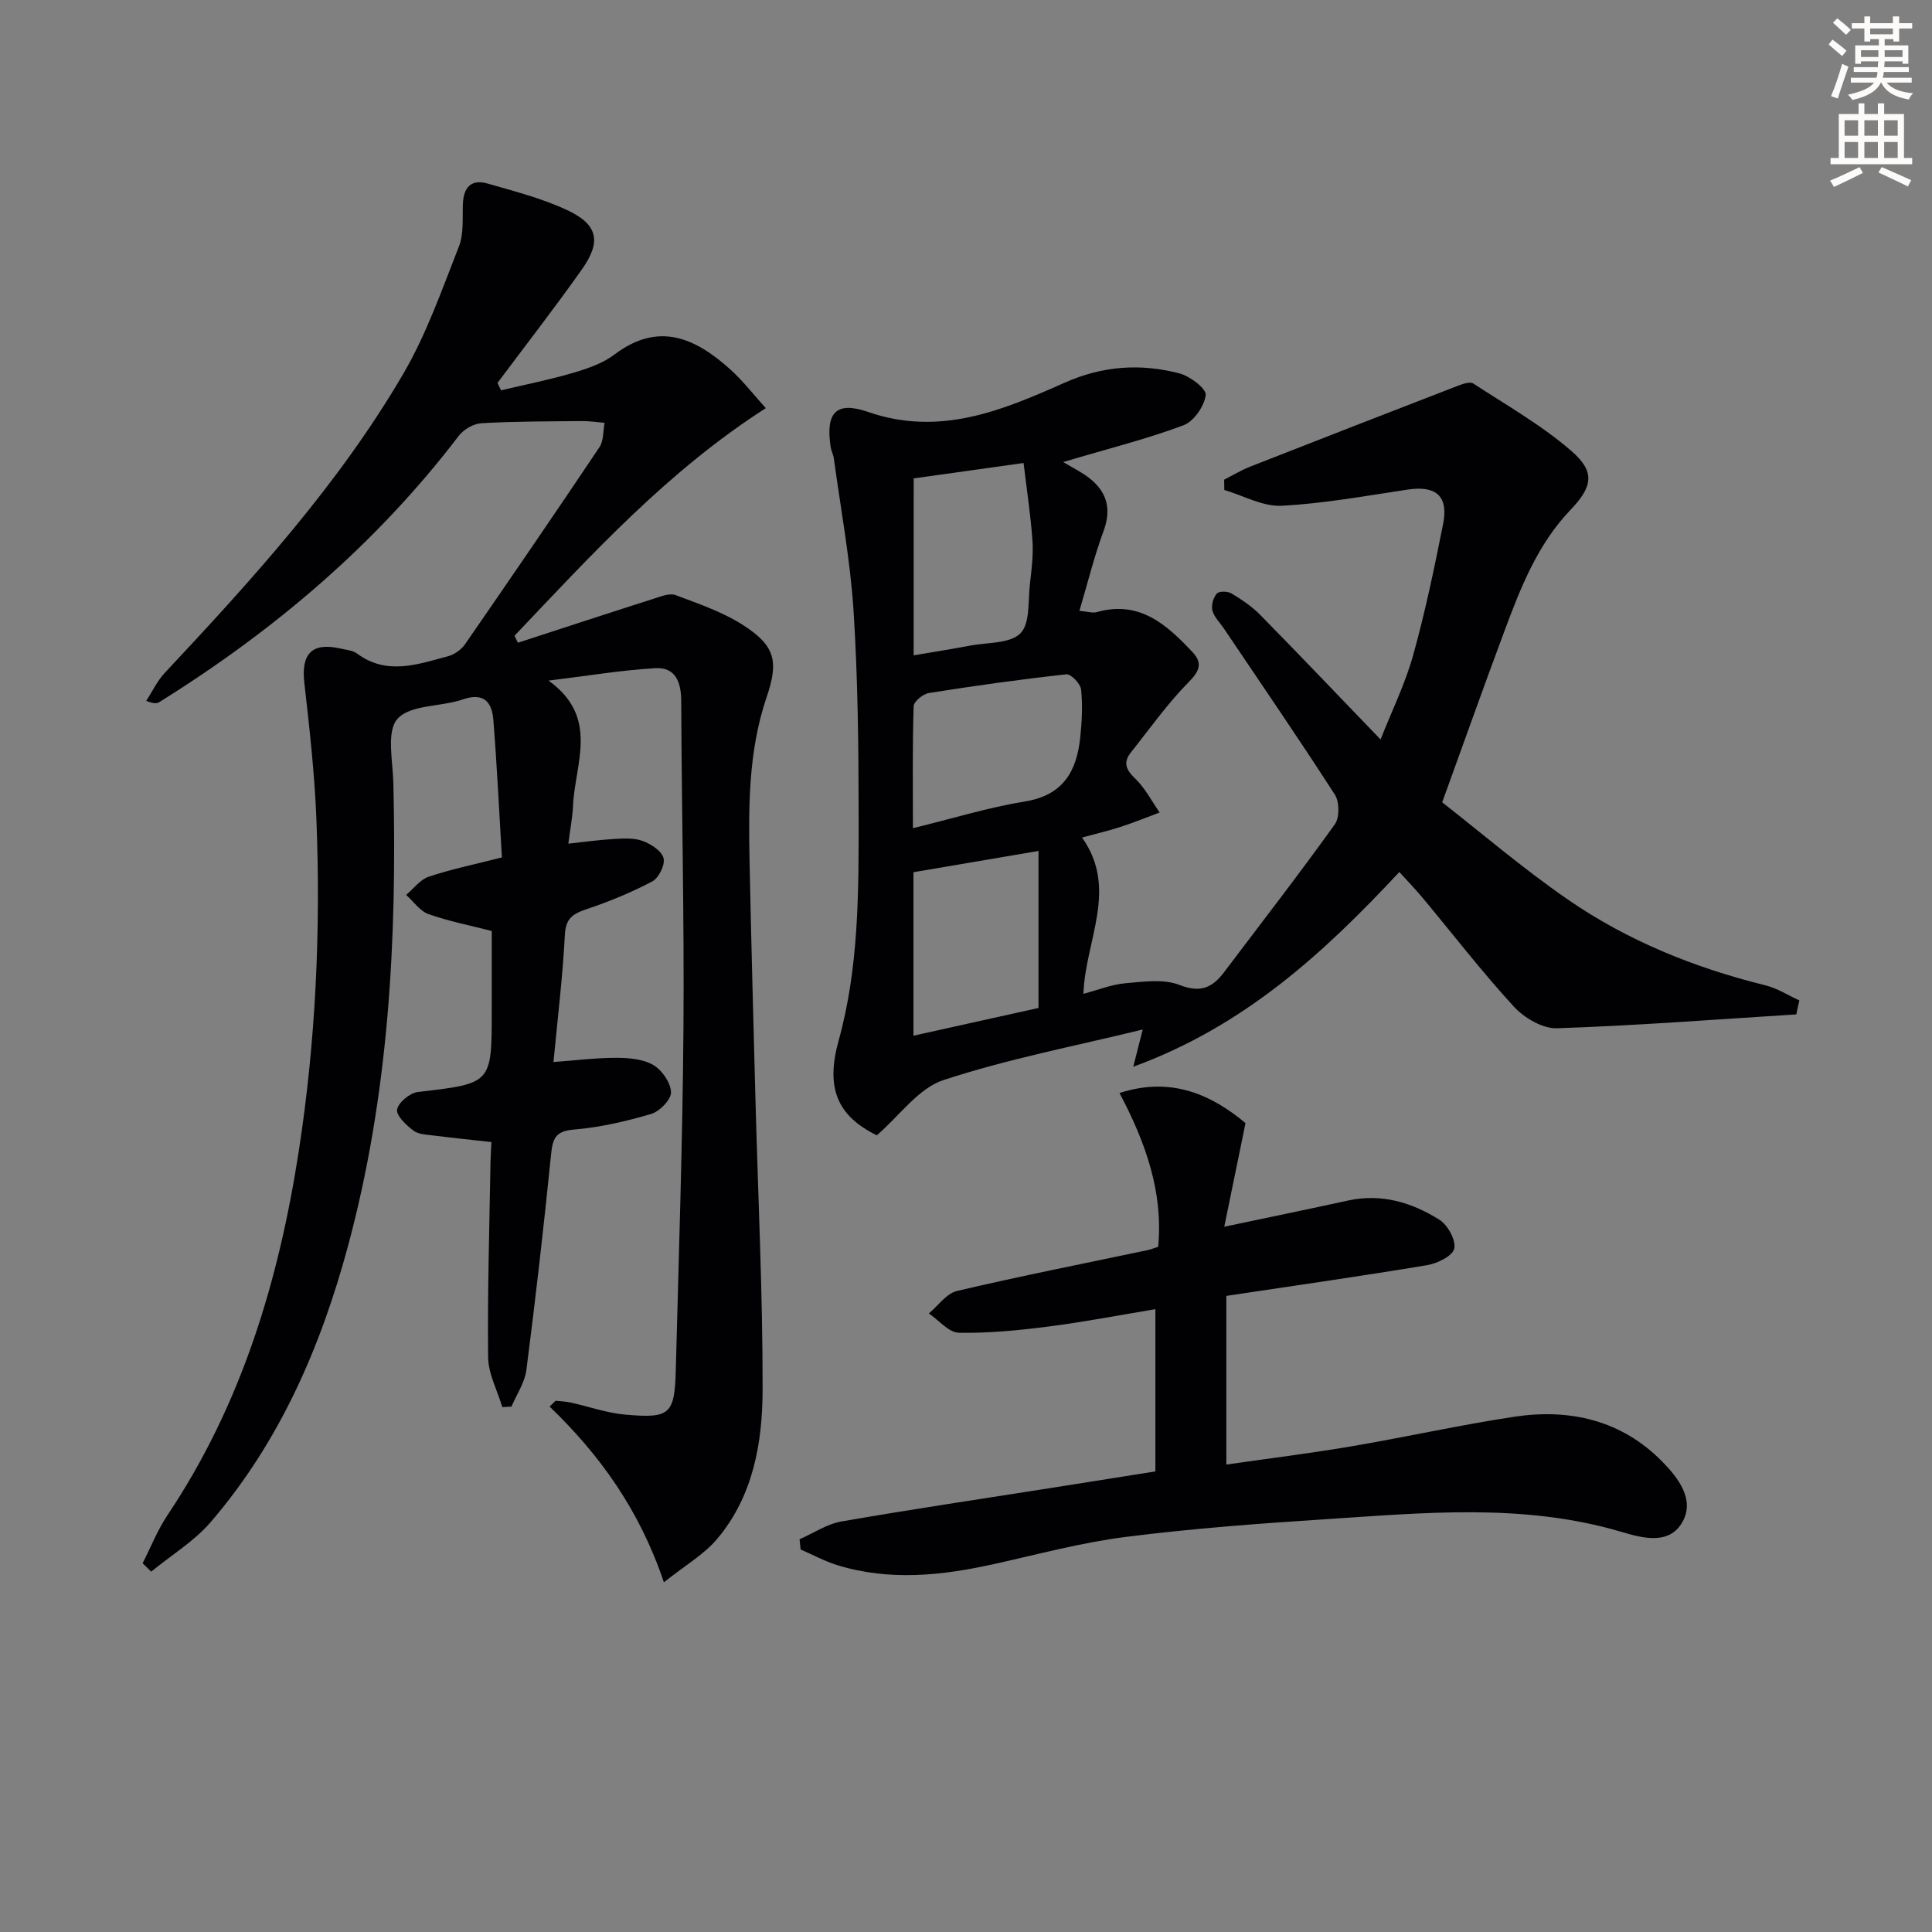
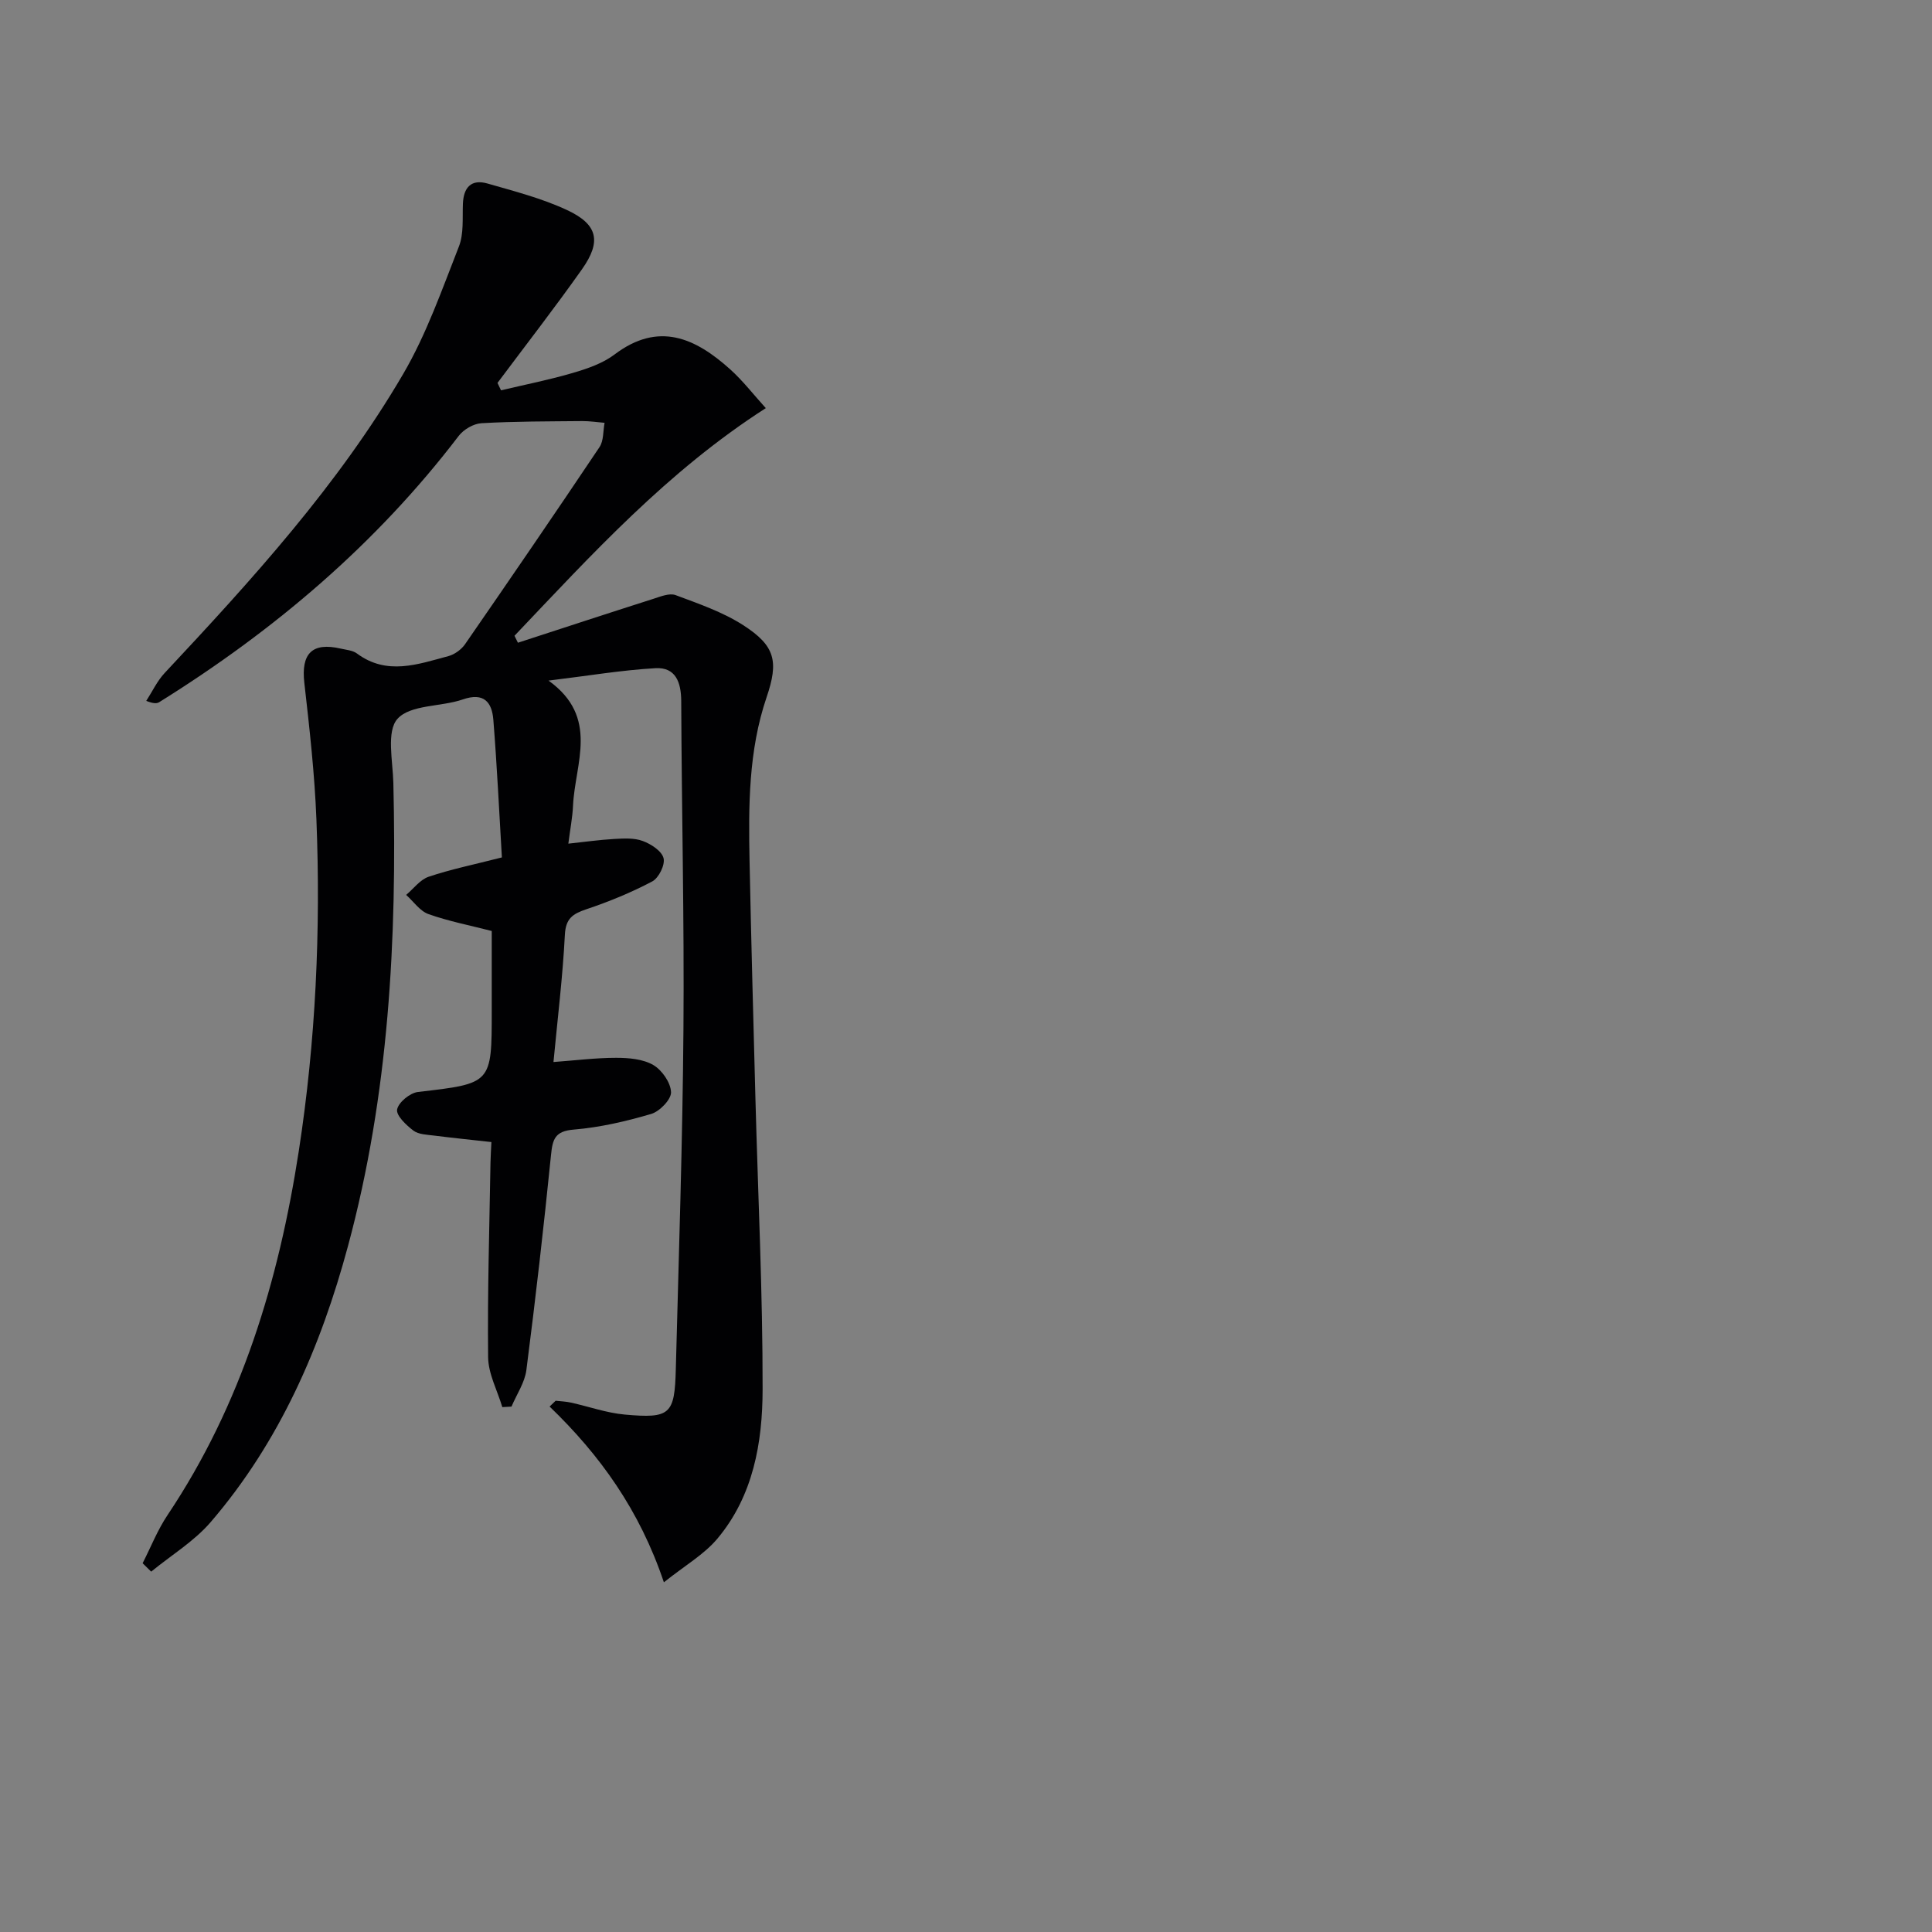
<svg xmlns="http://www.w3.org/2000/svg" enable-background="new 0 0 400 400" viewBox="0 0 400 400">
  <rect x="0" y="0" width="400" height="400" fill="#808080" stroke="none" />
-   <path d="m378.6 9.2.8-1c.9.7 1.9 1.4 2.9 2.3l-.9 1.1c-1.1-.9-2-1.7-2.8-2.4zm.5 10.7c.9-2.1 1.6-4.3 2.3-6.7.4.2.8.4 1.3.6-.7 2.1-1.5 4.3-2.2 6.6zm.4-15.2.9-.9c1 .8 2 1.6 2.8 2.4l-1 1c-1-.9-1.9-1.8-2.7-2.5zm12.5-1.3h1.2v1.4h2.7v1.1h-2.7v2.7h-1.2v-.5h-1.8v1.3h4.9v3.8h-1.2v-.5h-3.7c0 .4-.1.9-.1 1.2h5.1v1h-5.2c0 .5-.1.9-.2 1.2h6v1h-5.2c1.1 1.3 2.9 2 5.5 2.2-.4.4-.7.8-.9 1.3-2.9-.5-4.8-1.6-5.7-3.5h-.1c-.8 1.7-2.7 2.9-5.9 3.6-.2-.4-.6-.8-.9-1.1 2.8-.6 4.6-1.4 5.4-2.5h-4.8v-1h5.3c.1-.3.2-.7.2-1.2h-4.9v-1h5c0-.4 0-.8.1-1.2h-3.6v.5h-1.2v-3.8h4.9v-1.3h-1.8v.5h-1.2v-2.7h-2.6v-1.1h2.6v-1.4h1.2v1.4h4.7v-1.4zm-6.7 8.4h3.6c0-.4 0-.9 0-1.4h-3.6zm1.9-4.7h4.7v-1.2h-4.7zm6.7 3.3h-3.7v1.4h3.7z" fill="#fcfbfa" />
-   <path d="m384.7 21.4h1.3v2.2h2.8v-2.2h1.3v2.2h4.1v9.1h1.7v1.3h-16.9v-1.3h1.7v-9.1h4.1v-2.2zm.3 13.2.7 1.2c-1.8.9-3.8 1.9-6 2.9-.2-.4-.5-.8-.8-1.3 2.4-1 4.4-2 6.1-2.8zm-3.1-6.5h2.8v-3.2h-2.8zm0 4.6h2.8v-3.3h-2.8zm4.1-4.6h2.8v-3.2h-2.8zm0 4.6h2.8v-3.3h-2.8zm3.6 1.9c2.1.9 4.1 1.8 6.1 2.7l-.7 1.3c-2.2-1.1-4.2-2-6.1-2.9zm3.3-9.7h-2.8v3.2h2.8zm-2.8 7.8h2.8v-3.3h-2.8z" fill="#fcfbfa" />
  <g fill="#010103">
    <path d="m29.53 323.65c1.7-3.34 3.09-6.89 5.17-9.99 15.31-22.88 23.01-48.48 27.16-75.34 3.51-22.76 4.56-45.69 3.65-68.67-.37-9.44-1.43-18.86-2.5-28.26-.7-6.07 1.6-8.48 7.55-7.1 1.13.26 2.45.35 3.33 1 6.22 4.62 12.62 2.24 18.95.55 1.29-.35 2.68-1.36 3.45-2.47 9.36-13.54 18.67-27.13 27.83-40.8.88-1.32.73-3.33 1.05-5.03-1.54-.13-3.07-.37-4.61-.36-6.96.07-13.92.04-20.86.44-1.65.09-3.71 1.29-4.73 2.63-17.09 22.4-38.17 40.28-61.98 55.11-.49.31-1.15.36-2.71-.25 1.25-1.93 2.25-4.1 3.79-5.75 18.12-19.36 35.98-38.96 49.42-61.96 4.81-8.23 8.01-17.43 11.52-26.36 1.04-2.65.71-5.88.83-8.85.13-3.39 1.73-5.15 5.07-4.2 5.56 1.6 11.26 3.06 16.47 5.49 6.41 2.98 7.18 6.5 3.12 12.26-5.64 7.98-11.65 15.71-17.5 23.54.24.51.49 1.02.73 1.53 4.97-1.18 10.01-2.17 14.9-3.61 3-.88 6.18-1.97 8.62-3.82 9.12-6.89 16.72-3.39 23.91 3.07 2.65 2.38 4.85 5.25 7.39 8.05-20.45 13.13-36.06 30.33-52.03 47.13.24.48.48.96.71 1.44 9.33-3.04 18.66-6.1 28.01-9.08 1.5-.48 3.36-1.25 4.63-.78 4.79 1.79 9.75 3.49 14.01 6.23 6.66 4.28 7.35 7.52 4.84 14.9-3.77 11.08-3.76 22.57-3.53 34.06.33 16.31.78 32.62 1.21 48.92.53 20.12 1.52 40.25 1.49 60.37-.02 10.99-1.94 22.03-9.37 30.88-2.76 3.29-6.73 5.56-11.07 9.03-5.02-14.95-13.25-26.36-23.66-36.39.42-.4.83-.8 1.25-1.2 1.05.12 2.13.15 3.15.38 3.72.82 7.39 2.14 11.15 2.48 9.45.85 10.34-.01 10.58-9.42.61-23.45 1.4-46.9 1.58-70.35.18-22.65-.37-45.3-.46-67.95-.02-3.92-1.17-7.04-5.33-6.81-7.04.4-14.04 1.59-22.14 2.57 10.59 7.62 5.47 17.13 5.07 25.88-.11 2.47-.6 4.91-.97 7.88 3.39-.36 6.43-.8 9.48-.97 1.98-.11 4.14-.25 5.93.42 1.71.63 3.92 2.06 4.3 3.55.36 1.37-.99 4.11-2.34 4.82-4.35 2.3-8.96 4.19-13.64 5.76-2.82.95-4.28 1.9-4.45 5.29-.44 8.61-1.49 17.19-2.36 26.34 4.51-.33 8.74-.87 12.97-.87 2.6 0 5.53.24 7.68 1.48 1.81 1.05 3.62 3.65 3.69 5.63.06 1.5-2.35 3.99-4.11 4.51-5.22 1.54-10.63 2.79-16.04 3.24-3.91.32-4.37 2.01-4.7 5.27-1.5 14.86-3.19 29.7-5.1 44.52-.34 2.61-2.02 5.04-3.08 7.56-.63.04-1.27.07-1.9.11-1.03-3.45-2.9-6.88-2.94-10.34-.15-13.43.27-26.87.49-40.3.02-1.31.12-2.62.19-4.24-4.06-.45-7.97-.85-11.87-1.34-1.47-.19-3.2-.22-4.28-1.03-1.49-1.13-3.61-3.14-3.37-4.38.28-1.47 2.66-3.43 4.32-3.62 15.26-1.77 15.27-1.67 15.27-16.77 0-5.48 0-10.96 0-16.56-4.58-1.18-8.96-2.02-13.11-3.5-1.78-.64-3.09-2.61-4.61-3.97 1.54-1.29 2.88-3.16 4.66-3.76 4.53-1.53 9.25-2.49 15.16-4-.56-9.44-1.01-18.99-1.77-28.51-.29-3.61-1.94-5.72-6.32-4.2-4.53 1.56-10.82 1.04-13.51 4-2.35 2.58-.98 8.74-.87 13.31.77 32.35-.92 64.47-9.4 95.89-5.64 20.91-14.15 40.51-28.4 57.1-3.44 4.01-8.19 6.88-12.34 10.28-.59-.57-1.18-1.16-1.77-1.74z" />
-     <path d="m371.91 210.02c-16.52 1.03-33.04 2.32-49.57 2.87-2.97.1-6.78-2.15-8.92-4.49-6.63-7.22-12.63-15.01-18.91-22.55-1.47-1.76-3.08-3.41-4.79-5.31-15.64 16.75-32 31.86-55.09 40.32.78-3.06 1.21-4.77 1.96-7.71-14.11 3.45-27.99 6.1-41.29 10.48-5.16 1.7-9.02 7.33-13.77 11.43-8.25-4.07-10.61-9.85-7.9-19.62 4.23-15.24 4.15-30.94 4.14-46.56-.01-14.14-.15-28.31-1.05-42.41-.68-10.56-2.65-21.03-4.08-31.54-.11-.81-.54-1.58-.66-2.39-1.07-7 1.02-9.58 7.72-7.26 14.82 5.14 27.81-.29 40.66-6.02 7.93-3.54 15.72-4.04 23.78-1.97 2.2.56 5.64 3.17 5.49 4.48-.27 2.3-2.45 5.47-4.58 6.27-7.4 2.79-15.12 4.71-24.92 7.62 2.17 1.31 3.89 2.14 5.36 3.29 3.7 2.89 4.69 6.41 2.98 11.03-1.94 5.24-3.27 10.7-4.99 16.49 1.74.15 2.75.5 3.6.26 8.85-2.51 14.5 2.61 19.84 8.31 2.07 2.21 1.49 3.86-.82 6.19-4.4 4.44-8.05 9.64-11.96 14.55-1.69 2.12-.98 3.62.93 5.46 2.03 1.95 3.38 4.63 5.02 6.98-2.66.99-5.29 2.07-7.99 2.95-2.52.82-5.1 1.42-8.08 2.23 7.6 10.69.66 21.29.29 32.36 3.08-.81 5.85-1.95 8.71-2.19 3.73-.33 7.91-.93 11.2.36 4.33 1.69 6.78.56 9.19-2.62 7.7-10.18 15.51-20.28 22.95-30.64 1-1.39.97-4.65.02-6.13-7.47-11.6-15.29-22.98-22.99-34.42-.83-1.23-2.03-2.37-2.38-3.73-.27-1.06.19-2.66.92-3.5.45-.53 2.25-.5 3.03-.03 2.11 1.27 4.23 2.69 5.95 4.44 8.15 8.29 16.16 16.71 24.92 25.8 2.34-5.93 5.1-11.54 6.75-17.45 2.49-8.94 4.39-18.06 6.2-27.17 1.15-5.78-1.48-7.99-7.31-7.12-8.69 1.3-17.39 2.9-26.14 3.35-3.88.2-7.89-2.1-11.85-3.27-.01-.71-.02-1.42-.03-2.13 1.78-.9 3.49-1.95 5.34-2.68 14.33-5.63 28.69-11.21 43.05-16.76 1-.39 2.51-.91 3.2-.46 6.91 4.51 14.19 8.64 20.37 14.02 4.93 4.29 4.29 7.38-.26 12.14-6.86 7.17-10.35 16.17-13.72 25.21-4.18 11.19-8.17 22.45-12.84 35.33 7.94 6.2 16.61 13.63 25.96 20.09 12.4 8.57 26.27 14.17 40.93 17.79 2.46.61 4.71 2.07 7.06 3.14-.25.96-.44 1.92-.63 2.89zm-182.79 4.41c8.95-1.98 17.49-3.88 25.89-5.74 0-11.04 0-21.67 0-32.51-9.02 1.53-17.45 2.96-25.89 4.4zm-.11-42.96c8.22-2.01 15.63-4.3 23.22-5.54 7.91-1.29 10.69-6.27 11.42-13.24.35-3.29.52-6.66.18-9.93-.13-1.2-2.1-3.25-3.04-3.15-9.52 1.04-19.01 2.37-28.47 3.87-1.22.19-3.13 1.76-3.16 2.74-.26 8.08-.15 16.18-.15 25.25zm.15-35.79c4.23-.72 7.99-1.31 11.73-2.02 3.58-.68 8.25-.38 10.38-2.54 2.04-2.07 1.55-6.73 1.97-10.28.35-2.96.72-5.98.52-8.93-.37-5.22-1.17-10.4-1.84-16.05-8.33 1.17-15.59 2.19-22.75 3.19-.01 12.57-.01 24.36-.01 36.63z" />
-     <path d="m165.54 318.69c2.9-1.27 5.68-3.17 8.71-3.69 14.71-2.56 29.48-4.75 44.23-7.07 6.68-1.05 13.36-2.12 20.73-3.29 0-11.24 0-22.15 0-33.59-7.14 1.18-14.56 2.62-22.04 3.58-6.18.8-12.44 1.42-18.65 1.3-2.1-.04-4.14-2.59-6.21-4 1.93-1.6 3.64-4.13 5.83-4.65 13.07-3.07 26.25-5.67 39.39-8.44.64-.13 1.25-.39 2.26-.7 1.05-11.33-2.55-21.5-8.01-31.84 10.79-3.51 19.15.43 26.09 6.23-1.49 7.25-2.85 13.89-4.4 21.45 9.47-2 17.56-3.65 25.62-5.42 6.93-1.52 13.23.4 18.93 3.98 1.72 1.08 3.45 4.23 3.07 5.97-.33 1.52-3.51 3.08-5.63 3.43-13.56 2.26-27.18 4.2-41.56 6.36v34.92c8.45-1.22 17.13-2.29 25.75-3.75 11.29-1.91 22.48-4.42 33.8-6.14 11.57-1.75 22.26.68 30.72 9.3 3.26 3.32 6.73 7.78 4.21 12.39-2.7 4.93-8.23 3.46-12.68 2.14-20.28-6.02-40.88-3.94-61.43-2.61-13.75.89-27.52 1.92-41.18 3.65-9.17 1.16-18.18 3.6-27.24 5.61-10.83 2.41-21.66 3.57-32.49.24-2.62-.81-5.07-2.15-7.6-3.25-.07-.69-.15-1.4-.22-2.11z" />
  </g>
</svg>